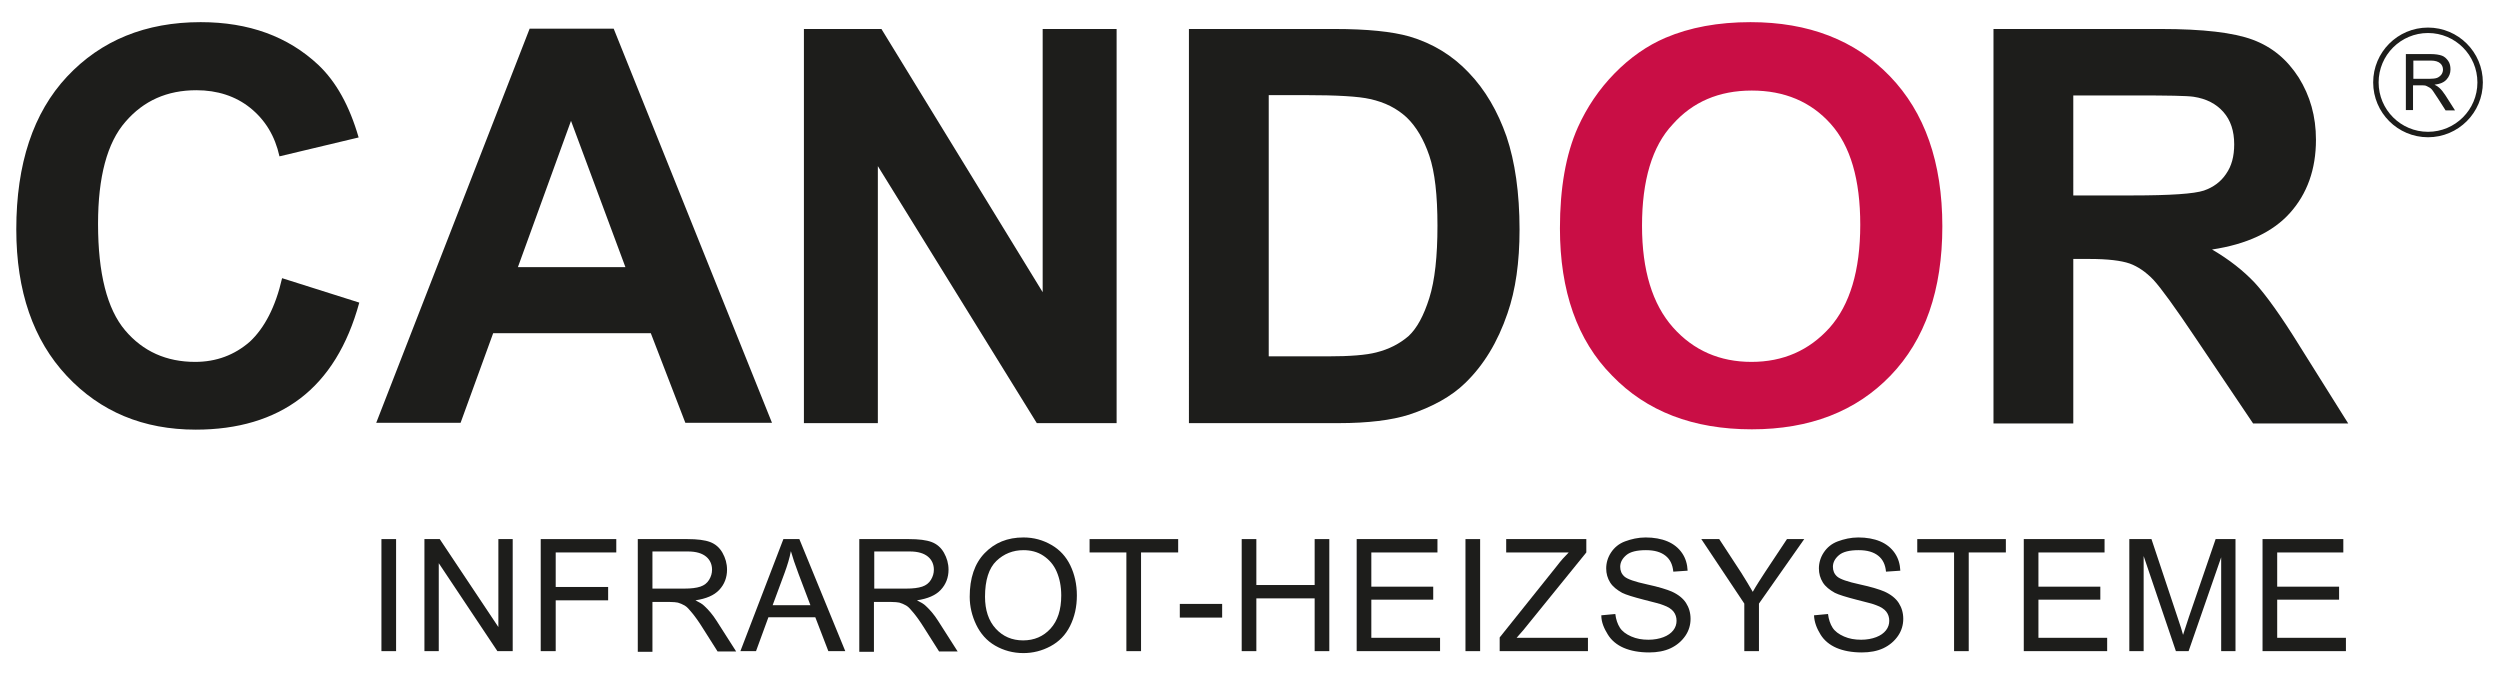
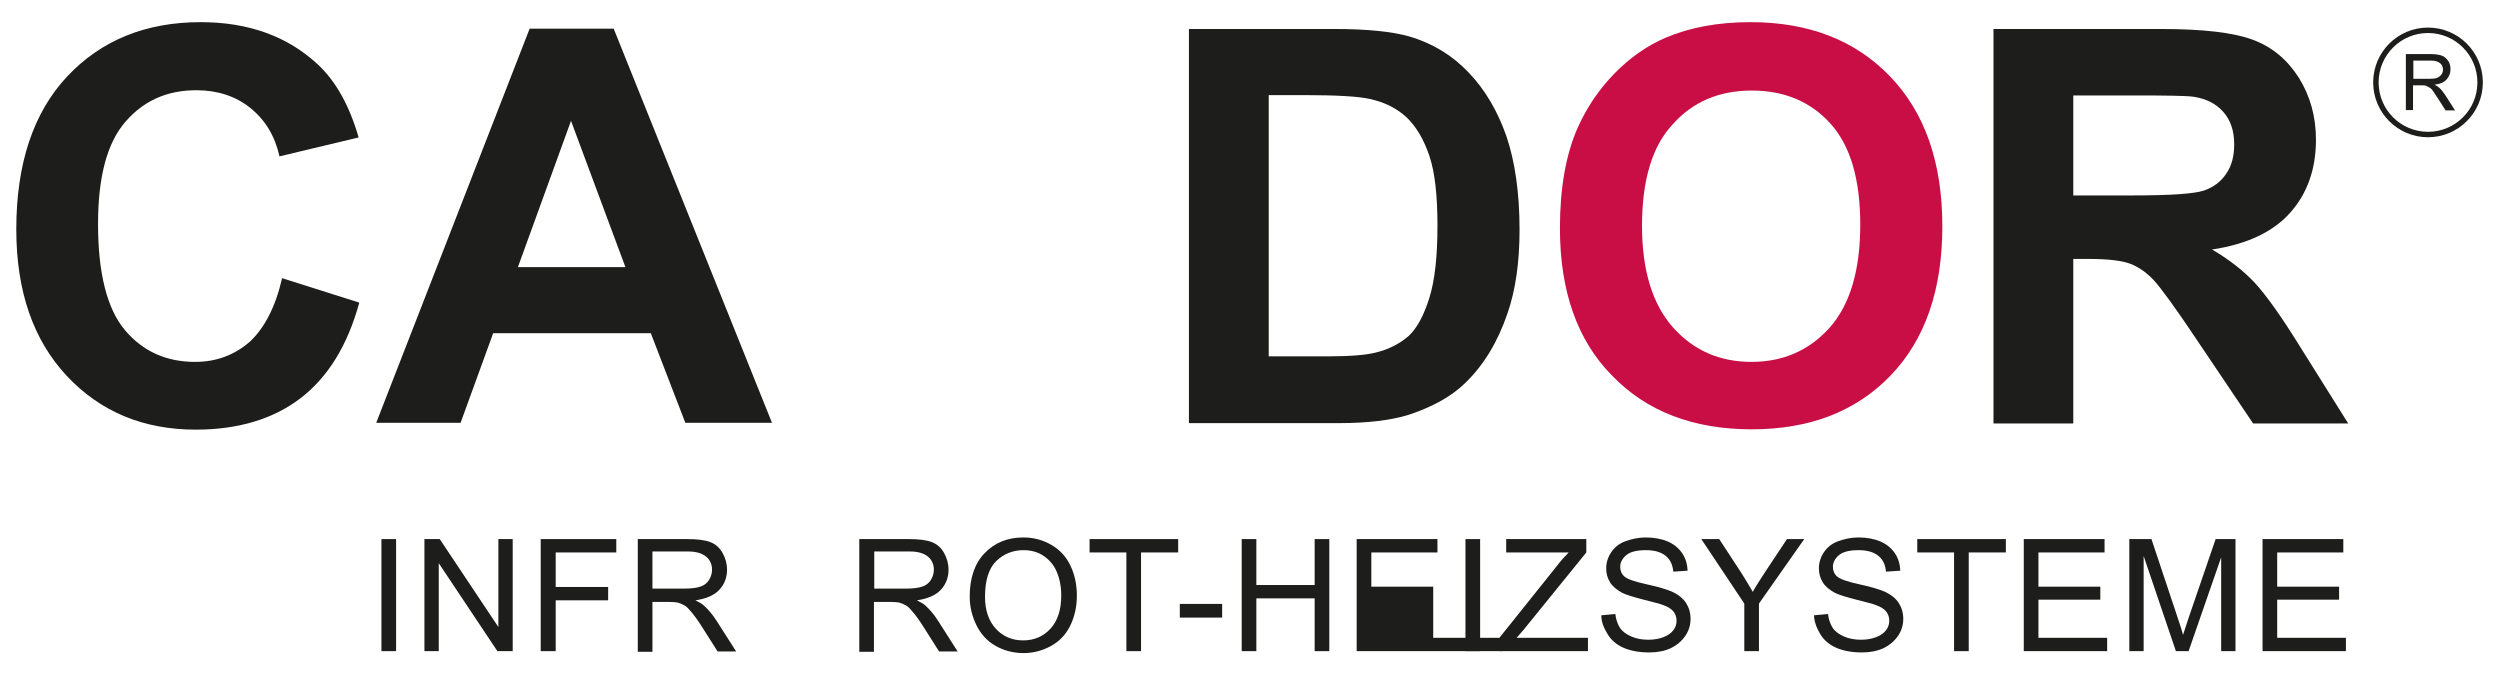
<svg xmlns="http://www.w3.org/2000/svg" version="1.1" id="Ebene_1" x="0px" y="0px" viewBox="0 0 767.5 213.8" style="enable-background:new 0 0 767.5 213.8;" xml:space="preserve">
  <style type="text/css">
	.st0{fill:#1D1D1B;}
	.st1{fill:#C90E45;}
	.st2{fill:none;stroke:#1D1D1B;stroke-width:1.671;stroke-miterlimit:10;}
</style>
  <g>
    <g>
      <path class="st0" d="M86.6,85.4l23.7,7.5c-3.6,13.2-9.7,23-18.1,29.4c-8.4,6.4-19.2,9.6-32.1,9.6c-16.1,0-29.3-5.5-39.6-16.5    c-10.3-11-15.5-26-15.5-45c0-20.1,5.2-35.8,15.6-46.9c10.4-11.1,24.1-16.7,41-16.7c14.8,0,26.8,4.4,36.1,13.1    c5.5,5.2,9.6,12.6,12.4,22.3L85.8,48c-1.4-6.3-4.4-11.2-9-14.9c-4.5-3.6-10.1-5.4-16.5-5.4c-9,0-16.2,3.2-21.8,9.7    c-5.6,6.4-8.4,16.9-8.4,31.3c0,15.3,2.8,26.2,8.3,32.7c5.5,6.5,12.7,9.7,21.5,9.7c6.5,0,12.1-2.1,16.8-6.2    C81.2,100.7,84.6,94.2,86.6,85.4z" />
      <path class="st0" d="M237,129.8h-26.6l-10.6-27.5h-48.4l-10,27.5h-25.9l47.1-121h25.8L237,129.8z M192,82l-16.7-44.9L159,82H192z" />
-       <path class="st0" d="M246.8,129.8V8.9h23.8l49.5,80.8V8.9h22.7v121h-24.5l-48.8-78.9v78.9H246.8z" />
      <path class="st0" d="M365.1,8.9h44.6c10.1,0,17.7,0.8,23,2.3c7.1,2.1,13.2,5.8,18.2,11.1c5.1,5.3,8.9,11.9,11.6,19.6    c2.6,7.7,4,17.3,4,28.6c0,10-1.2,18.5-3.7,25.7c-3,8.8-7.3,15.9-13,21.4c-4.2,4.1-10,7.3-17.2,9.7c-5.4,1.7-12.6,2.6-21.6,2.6h-46    V8.9z M389.5,29.3v80.1h18.2c6.8,0,11.7-0.4,14.8-1.2c4-1,7.2-2.7,9.9-5c2.6-2.4,4.7-6.3,6.4-11.7c1.7-5.4,2.5-12.8,2.5-22.2    c0-9.4-0.8-16.5-2.5-21.5s-4-8.9-6.9-11.7c-3-2.8-6.7-4.7-11.3-5.7c-3.4-0.8-10.1-1.2-20.1-1.2H389.5z" />
      <path class="st1" d="M478.9,70.1c0-12.3,1.8-22.7,5.5-31c2.8-6.2,6.5-11.7,11.3-16.6s10-8.5,15.6-10.9c7.5-3.2,16.2-4.8,26.1-4.8    c17.8,0,32.1,5.5,42.8,16.6s16.1,26.4,16.1,46.1c0,19.5-5.3,34.8-15.9,45.8c-10.6,11-24.8,16.5-42.6,16.5    c-18,0-32.3-5.5-42.9-16.5C484.2,104.5,478.9,89.3,478.9,70.1z M504.1,69.3c0,13.7,3.2,24.1,9.5,31.2c6.3,7.1,14.4,10.6,24.1,10.6    c9.7,0,17.7-3.5,24-10.5c6.2-7,9.4-17.5,9.4-31.6c0-13.9-3-24.2-9.1-31c-6.1-6.8-14.2-10.2-24.2-10.2c-10.1,0-18.2,3.5-24.3,10.4    C507.2,44.9,504.1,55.4,504.1,69.3z" />
      <path class="st0" d="M612,129.8V8.9h51.4c12.9,0,22.3,1.1,28.2,3.3c5.9,2.2,10.5,6,14.1,11.6c3.5,5.6,5.3,11.9,5.3,19.1    c0,9.1-2.7,16.6-8,22.5c-5.3,5.9-13.3,9.6-23.9,11.2c5.3,3.1,9.6,6.5,13.1,10.2c3.4,3.7,8.1,10.2,13.9,19.6l14.8,23.6h-29.2    l-17.7-26.3c-6.3-9.4-10.6-15.3-12.9-17.8c-2.3-2.4-4.8-4.1-7.3-5c-2.6-0.9-6.7-1.4-12.3-1.4h-5v50.5H612z M636.5,60h18.1    c11.7,0,19-0.5,22-1.5c2.9-1,5.2-2.7,6.8-5.1c1.7-2.4,2.5-5.4,2.5-9.1c0-4.1-1.1-7.4-3.3-9.9c-2.2-2.5-5.2-4.1-9.2-4.7    c-2-0.3-7.9-0.4-17.8-0.4h-19.1V60z" />
    </g>
    <g>
      <path class="st0" d="M738.6,33.8V16.6h7.6c1.5,0,2.7,0.2,3.5,0.5s1.4,0.9,1.9,1.6s0.7,1.6,0.7,2.6c0,1.2-0.4,2.2-1.2,3.1    s-2,1.4-3.7,1.6c0.6,0.3,1.1,0.6,1.4,0.9c0.7,0.6,1.3,1.4,1.9,2.3l3,4.7h-2.9l-2.3-3.6c-0.7-1-1.2-1.8-1.6-2.4s-0.8-0.9-1.2-1.1    s-0.7-0.4-1-0.5c-0.3-0.1-0.7-0.1-1.3-0.1h-2.6v7.6H738.6z M740.9,24.2h4.9c1,0,1.9-0.1,2.4-0.3s1-0.6,1.3-1s0.5-1,0.5-1.5    c0-0.8-0.3-1.5-0.9-2s-1.5-0.8-2.8-0.8h-5.4V24.2z" />
    </g>
    <circle class="st2" cx="745.4" cy="25.3" r="16" />
  </g>
  <g>
    <path class="st0" d="M117.1,199.9v-34.4h4.5v34.4H117.1z" />
    <path class="st0" d="M130.3,199.9v-34.4h4.7l18,27v-27h4.4v34.4h-4.7l-18-27v27H130.3z" />
    <path class="st0" d="M166,199.9v-34.4h23.2v4.1h-18.6v10.6h16.1v4.1h-16.1v15.6H166z" />
    <path class="st0" d="M195.8,199.9v-34.4H211c3.1,0,5.4,0.3,7,0.9s2.9,1.7,3.8,3.3s1.4,3.3,1.4,5.2c0,2.4-0.8,4.5-2.4,6.2   s-4,2.7-7.3,3.2c1.2,0.6,2.1,1.1,2.7,1.7c1.3,1.2,2.6,2.7,3.8,4.6l6,9.4h-5.7l-4.5-7.1c-1.3-2.1-2.4-3.6-3.3-4.7s-1.6-1.9-2.3-2.3   s-1.4-0.7-2.1-0.9c-0.5-0.1-1.4-0.2-2.5-0.2h-5.3v15.3H195.8z M200.3,180.7h9.8c2.1,0,3.7-0.2,4.9-0.6s2.1-1.1,2.7-2.1   s0.9-2,0.9-3.1c0-1.6-0.6-3-1.8-4s-3-1.6-5.6-1.6h-10.9V180.7z" />
-     <path class="st0" d="M227.3,199.9l13.2-34.4h4.9l14.1,34.4h-5.2l-4-10.4h-14.4l-3.8,10.4H227.3z M237.2,185.8h11.6l-3.6-9.5   c-1.1-2.9-1.9-5.3-2.4-7.1c-0.4,2.2-1.1,4.4-1.9,6.6L237.2,185.8z" />
    <path class="st0" d="M263.8,199.9v-34.4H279c3.1,0,5.4,0.3,7,0.9s2.9,1.7,3.8,3.3s1.4,3.3,1.4,5.2c0,2.4-0.8,4.5-2.4,6.2   s-4,2.7-7.3,3.2c1.2,0.6,2.1,1.1,2.7,1.7c1.3,1.2,2.6,2.7,3.8,4.6l6,9.4h-5.7l-4.5-7.1c-1.3-2.1-2.4-3.6-3.3-4.7s-1.6-1.9-2.3-2.3   s-1.4-0.7-2.1-0.9c-0.5-0.1-1.4-0.2-2.5-0.2h-5.3v15.3H263.8z M268.4,180.7h9.8c2.1,0,3.7-0.2,4.9-0.6s2.1-1.1,2.7-2.1   s0.9-2,0.9-3.1c0-1.6-0.6-3-1.8-4s-3-1.6-5.6-1.6h-10.9V180.7z" />
    <path class="st0" d="M297.7,183.2c0-5.7,1.5-10.2,4.6-13.4s7-4.8,11.9-4.8c3.2,0,6,0.8,8.6,2.3s4.5,3.6,5.8,6.3s2,5.8,2,9.2   c0,3.5-0.7,6.6-2.1,9.4s-3.4,4.8-6,6.2s-5.4,2.1-8.3,2.1c-3.2,0-6.1-0.8-8.7-2.3s-4.5-3.7-5.8-6.4S297.7,186.2,297.7,183.2z    M302.4,183.2c0,4.1,1.1,7.4,3.3,9.8s5,3.6,8.4,3.6c3.4,0,6.2-1.2,8.4-3.6s3.3-5.8,3.3-10.2c0-2.8-0.5-5.2-1.4-7.3   s-2.3-3.7-4.1-4.9s-3.9-1.7-6.1-1.7c-3.2,0-6,1.1-8.3,3.3S302.4,178.1,302.4,183.2z" />
    <path class="st0" d="M345.8,199.9v-30.3h-11.3v-4.1h27.2v4.1h-11.4v30.3H345.8z" />
    <path class="st0" d="M362.2,189.6v-4.2h13v4.2H362.2z" />
    <path class="st0" d="M381.2,199.9v-34.4h4.5v14.1h17.9v-14.1h4.5v34.4h-4.5v-16.2h-17.9v16.2H381.2z" />
-     <path class="st0" d="M416.5,199.9v-34.4h24.8v4.1h-20.3v10.5h19v4h-19v11.7h21.1v4.1H416.5z" />
+     <path class="st0" d="M416.5,199.9v-34.4h24.8v4.1h-20.3v10.5h19v4v11.7h21.1v4.1H416.5z" />
    <path class="st0" d="M449.9,199.9v-34.4h4.5v34.4H449.9z" />
    <path class="st0" d="M460.4,199.9v-4.2l17.6-22c1.2-1.6,2.4-2.9,3.6-4.1h-19.2v-4.1H487v4.1l-19.3,23.8l-2.1,2.4h21.9v4.1H460.4z" />
    <path class="st0" d="M491.6,188.9l4.3-0.4c0.2,1.7,0.7,3.1,1.4,4.2s1.9,2,3.5,2.7s3.3,1,5.3,1c1.7,0,3.3-0.3,4.6-0.8s2.3-1.2,3-2.1   s1-1.9,1-2.9c0-1.1-0.3-2-0.9-2.8s-1.7-1.5-3.1-2c-0.9-0.4-3-0.9-6.1-1.7s-5.4-1.5-6.6-2.1c-1.6-0.9-2.9-1.9-3.7-3.2   s-1.2-2.7-1.2-4.3c0-1.7,0.5-3.4,1.5-4.9s2.4-2.7,4.3-3.4s4-1.2,6.3-1.2c2.5,0,4.8,0.4,6.7,1.2s3.4,2,4.5,3.6s1.6,3.4,1.7,5.4   l-4.4,0.3c-0.2-2.2-1-3.8-2.4-4.9s-3.3-1.7-6-1.7c-2.8,0-4.8,0.5-6,1.5s-1.9,2.2-1.9,3.6c0,1.2,0.4,2.2,1.3,3   c0.9,0.8,3.2,1.6,6.9,2.4s6.2,1.6,7.6,2.2c2,0.9,3.5,2.1,4.4,3.5s1.4,3,1.4,4.9c0,1.8-0.5,3.6-1.6,5.2s-2.6,2.9-4.5,3.8   s-4.2,1.3-6.6,1.3c-3.1,0-5.7-0.5-7.8-1.4s-3.8-2.3-4.9-4.1S491.6,191.1,491.6,188.9z" />
    <path class="st0" d="M535.5,199.9v-14.6l-13.2-19.8h5.5l6.8,10.4c1.2,1.9,2.4,3.9,3.5,5.8c1-1.8,2.3-3.8,3.8-6.1l6.7-10.1h5.3   L540,185.3v14.6H535.5z" />
    <path class="st0" d="M556.9,188.9l4.3-0.4c0.2,1.7,0.7,3.1,1.4,4.2s1.9,2,3.5,2.7s3.3,1,5.3,1c1.7,0,3.3-0.3,4.6-0.8s2.3-1.2,3-2.1   s1-1.9,1-2.9c0-1.1-0.3-2-0.9-2.8s-1.7-1.5-3.1-2c-0.9-0.4-3-0.9-6.1-1.7s-5.4-1.5-6.6-2.1c-1.6-0.9-2.9-1.9-3.7-3.2   s-1.2-2.7-1.2-4.3c0-1.7,0.5-3.4,1.5-4.9s2.4-2.7,4.3-3.4s4-1.2,6.3-1.2c2.5,0,4.8,0.4,6.7,1.2s3.4,2,4.5,3.6s1.6,3.4,1.7,5.4   l-4.4,0.3c-0.2-2.2-1-3.8-2.4-4.9s-3.3-1.7-6-1.7c-2.8,0-4.8,0.5-6,1.5s-1.9,2.2-1.9,3.6c0,1.2,0.4,2.2,1.3,3   c0.9,0.8,3.2,1.6,6.9,2.4s6.2,1.6,7.6,2.2c2,0.9,3.5,2.1,4.4,3.5s1.4,3,1.4,4.9c0,1.8-0.5,3.6-1.6,5.2s-2.6,2.9-4.5,3.8   s-4.2,1.3-6.6,1.3c-3.1,0-5.7-0.5-7.8-1.4s-3.8-2.3-4.9-4.1S557,191.1,556.9,188.9z" />
    <path class="st0" d="M599.9,199.9v-30.3h-11.3v-4.1h27.2v4.1h-11.4v30.3H599.9z" />
    <path class="st0" d="M621.3,199.9v-34.4h24.8v4.1h-20.3v10.5h19v4h-19v11.7h21.1v4.1H621.3z" />
    <path class="st0" d="M653.7,199.9v-34.4h6.8l8.1,24.3c0.8,2.3,1.3,4,1.6,5.1c0.4-1.2,1-3.1,1.8-5.5l8.2-23.9h6.1v34.4h-4.4v-28.8   l-10,28.8H668l-9.9-29.2v29.2H653.7z" />
    <path class="st0" d="M694.6,199.9v-34.4h24.8v4.1h-20.3v10.5h19v4h-19v11.7h21.1v4.1H694.6z" />
  </g>
</svg>